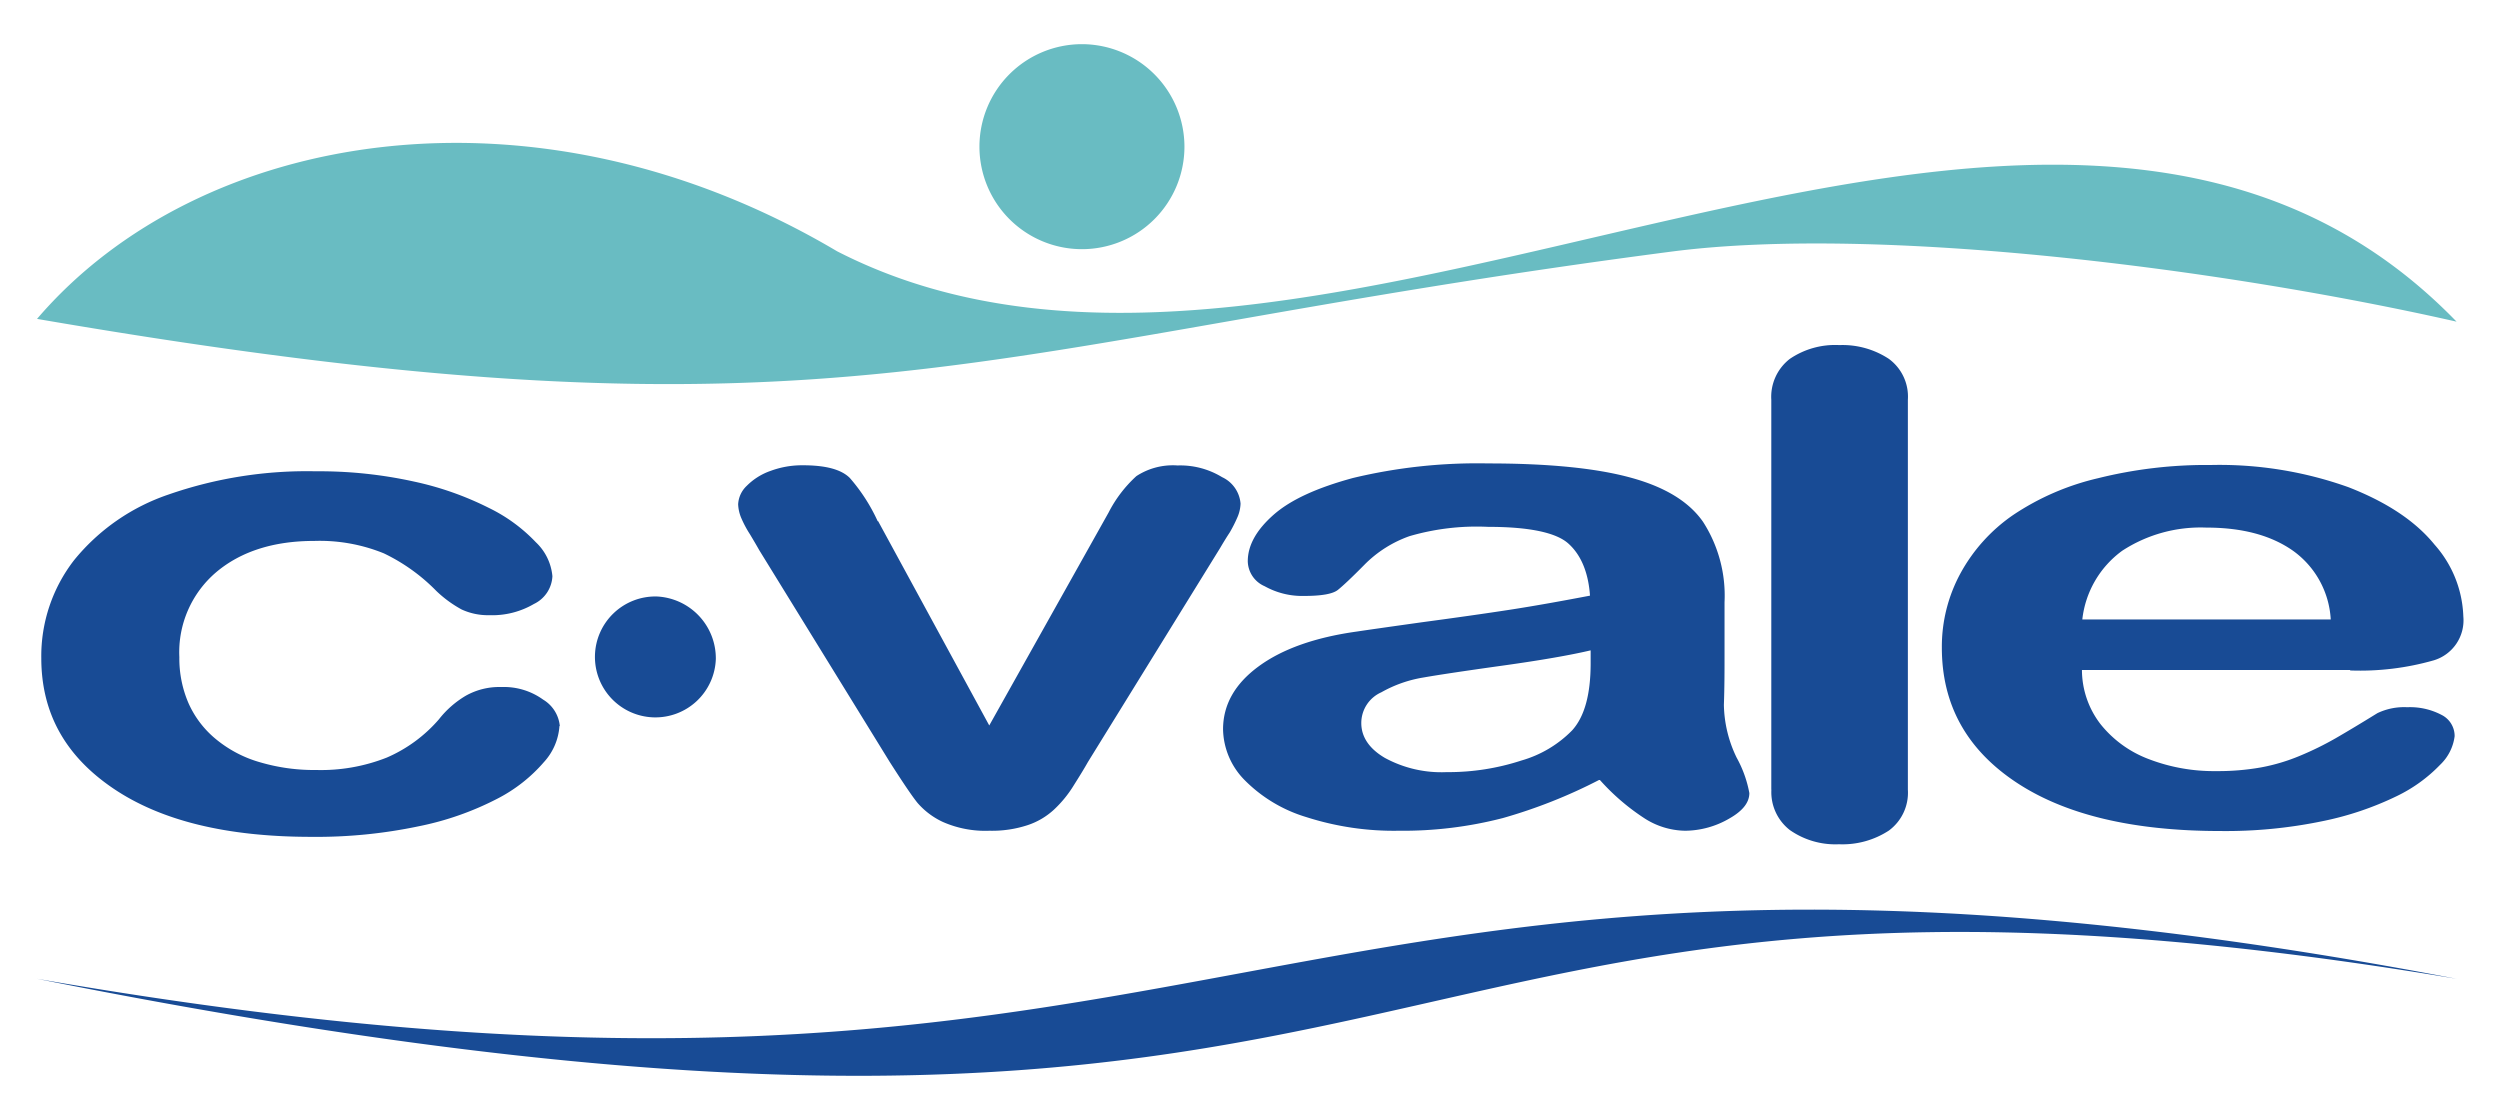
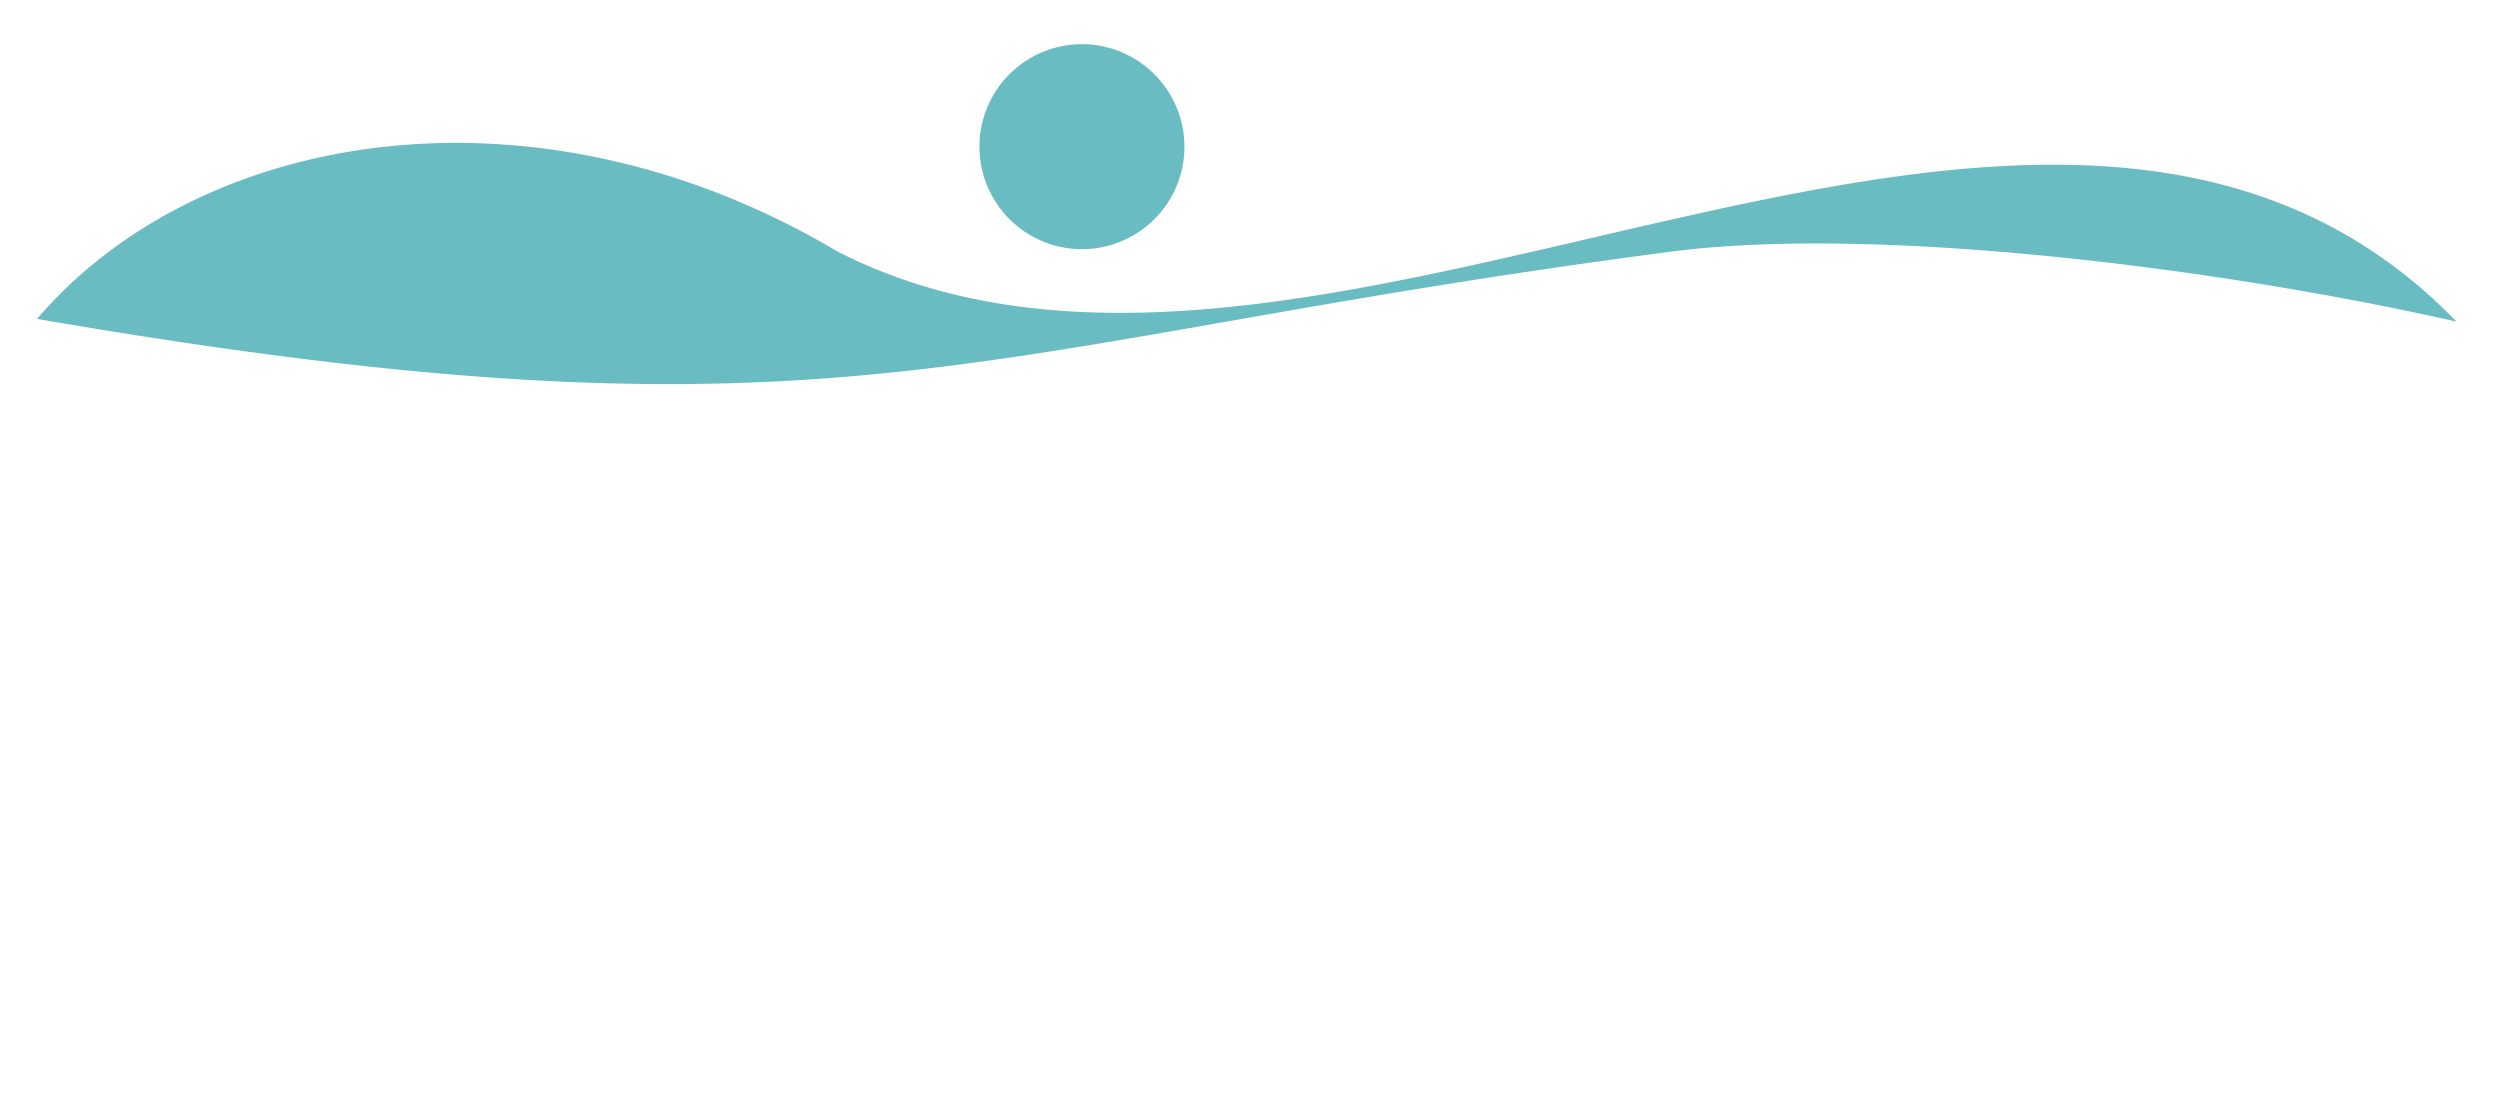
<svg xmlns="http://www.w3.org/2000/svg" id="Capa_1" data-name="Capa 1" viewBox="0 0 270 121">
  <title>clientes</title>
  <path d="M116.85,4.77a11.07,11.07,0,1,0,11.07,11.06A11.09,11.09,0,0,0,116.85,4.77M90.41,27.14c51.87,26.6,130.39-38.33,174.9,7.6C240,29,203,24.32,180.77,27.14,104.18,37.09,91.89,49.57,4,34.44,21.49,14,57.68,7.76,90.41,27.14" fill="#69bcc2" fill-rule="evenodd" />
-   <path d="M265.31,105.71C134,80.63,136.1,128.69,4,105.71v0c159,31.79,136.69-20.9,261.31,0ZM60.42,78.41a6.39,6.39,0,0,1-1.67,3.89,16.73,16.73,0,0,1-5,3.94,32.19,32.19,0,0,1-8.54,3,53.65,53.65,0,0,1-11.58,1.14c-9.16,0-16.28-1.75-21.43-5.25S4.46,77,4.46,71.07A16.91,16.91,0,0,1,8,60.5a22.41,22.41,0,0,1,10.2-7.09A45.47,45.47,0,0,1,34.12,50.9,47.4,47.4,0,0,1,44.67,52a33.66,33.66,0,0,1,8.12,2.85,17.57,17.57,0,0,1,5.08,3.71,5.76,5.76,0,0,1,1.79,3.67,3.5,3.5,0,0,1-2,3,8.9,8.9,0,0,1-4.81,1.21,6.76,6.76,0,0,1-3-.62,12.78,12.78,0,0,1-2.73-2,20,20,0,0,0-5.67-4.06,18.36,18.36,0,0,0-7.51-1.34c-4.36,0-7.9,1.12-10.57,3.36a11.34,11.34,0,0,0-4,9.19,12.15,12.15,0,0,0,1,5,10.6,10.6,0,0,0,3,3.9,13.12,13.12,0,0,0,4.73,2.46,20.65,20.65,0,0,0,6.06.83,19.36,19.36,0,0,0,7.61-1.34,15.62,15.62,0,0,0,5.63-4.13,10.42,10.42,0,0,1,2.92-2.56,7.38,7.38,0,0,1,3.84-.93,7.23,7.23,0,0,1,4.5,1.36,3.73,3.73,0,0,1,1.8,2.86M94.84,56.29l12,22.06,12.89-23a13.84,13.84,0,0,1,3-3.93,7.2,7.2,0,0,1,4.45-1.15,8.67,8.67,0,0,1,4.8,1.26,3.46,3.46,0,0,1,2,2.86,4,4,0,0,1-.35,1.5,15,15,0,0,1-.81,1.6c-.33.5-.68,1.07-1.05,1.7L117.5,82.29c-.37.66-.89,1.51-1.53,2.52a12.44,12.44,0,0,1-2.12,2.61A7.8,7.8,0,0,1,111,89.11a12.28,12.28,0,0,1-4.15.61,11.36,11.36,0,0,1-5-.94,8.15,8.15,0,0,1-2.76-2.07c-.6-.74-1.6-2.23-3-4.42L82,59.42c-.32-.57-.66-1.14-1-1.71A11.67,11.67,0,0,1,80.08,56a4.22,4.22,0,0,1-.36-1.53,2.93,2.93,0,0,1,.93-2,6.74,6.74,0,0,1,2.56-1.61,9.77,9.77,0,0,1,3.51-.61c2.46,0,4.15.45,5.07,1.38a19.3,19.3,0,0,1,3,4.66m77.9,27.95a55.69,55.69,0,0,1-10.38,4.11,43,43,0,0,1-11.25,1.37,30.94,30.94,0,0,1-10-1.48,15.73,15.73,0,0,1-6.65-4,8,8,0,0,1-2.32-5.46c0-2.67,1.28-4.93,3.84-6.81s6.09-3.13,10.59-3.76q1.38-.21,7-1c3.73-.5,6.9-.95,9.56-1.36s5.54-.93,8.64-1.52c-.18-2.56-1-4.43-2.34-5.63s-4.28-1.8-8.67-1.8a25.89,25.89,0,0,0-8.47,1,12.84,12.84,0,0,0-4.88,3.09c-1.35,1.37-2.32,2.28-2.87,2.72s-1.78.65-3.6.65a8.32,8.32,0,0,1-4.31-1.05,3,3,0,0,1-1.82-2.69c0-1.7.91-3.36,2.76-5s4.71-2.94,8.61-4a57.63,57.63,0,0,1,14.58-1.57q9.76,0,15.35,1.52c3.71,1,6.34,2.59,7.87,4.79a14.72,14.72,0,0,1,2.32,8.68c0,2.27,0,4.21,0,5.78s0,3.36-.07,5.31a13.52,13.52,0,0,0,1.38,5.7,12.57,12.57,0,0,1,1.37,3.82c0,1-.69,1.91-2.13,2.73A9.61,9.61,0,0,1,182,89.72a8.31,8.31,0,0,1-4.5-1.41,23.88,23.88,0,0,1-4.71-4.07m-1-14v1.38c0,3.38-.66,5.78-2,7.26a12.45,12.45,0,0,1-5.46,3.25,25.4,25.4,0,0,1-8.11,1.26,12.75,12.75,0,0,1-6.66-1.54c-1.7-1-2.54-2.28-2.54-3.76a3.63,3.63,0,0,1,2.16-3.32,13.74,13.74,0,0,1,4.55-1.6c1.59-.28,4.45-.71,8.6-1.29s7.29-1.13,9.45-1.64M191.3,85.28V43.17a5.18,5.18,0,0,1,2-4.41,8.69,8.69,0,0,1,5.35-1.49A9.1,9.1,0,0,1,204,38.76a5.05,5.05,0,0,1,2.05,4.41V85.28A5.08,5.08,0,0,1,204,89.7a9.16,9.16,0,0,1-5.39,1.48,8.57,8.57,0,0,1-5.3-1.53,5.18,5.18,0,0,1-2-4.37m62.49-12.92H224.85a9.62,9.62,0,0,0,2,5.84,12.12,12.12,0,0,0,5.26,3.8,19.63,19.63,0,0,0,7.24,1.28,26.61,26.61,0,0,0,4.84-.4,20.49,20.49,0,0,0,4.26-1.28,33.62,33.62,0,0,0,3.8-1.87c1.16-.67,2.65-1.56,4.51-2.71a6.69,6.69,0,0,1,3.22-.64,7.31,7.31,0,0,1,3.71.83,2.55,2.55,0,0,1,1.41,2.3,5.14,5.14,0,0,1-1.57,3.09A16.33,16.33,0,0,1,258.81,86a33.55,33.55,0,0,1-8,2.69,51.38,51.38,0,0,1-11,1.06q-14.24,0-22.17-5.33t-7.92-14.48a16.58,16.58,0,0,1,2-8,18.23,18.23,0,0,1,5.67-6.3,27.73,27.73,0,0,1,9.23-4,48.35,48.35,0,0,1,12.15-1.42,41.38,41.38,0,0,1,14.87,2.4c4.15,1.62,7.24,3.67,9.3,6.21a12.26,12.26,0,0,1,3.1,7.75,4.51,4.51,0,0,1-3.21,4.74,29,29,0,0,1-9,1.09m-28.94-5.51h26.83a9.79,9.79,0,0,0-4.09-7.43c-2.37-1.66-5.47-2.49-9.35-2.49a15.51,15.51,0,0,0-9.08,2.5,10.63,10.63,0,0,0-4.31,7.42M70.93,64.42a6.69,6.69,0,0,1,6.38,6.74,6.53,6.53,0,1,1-6.38-6.74" fill="#184b95" fill-rule="evenodd" />
</svg>